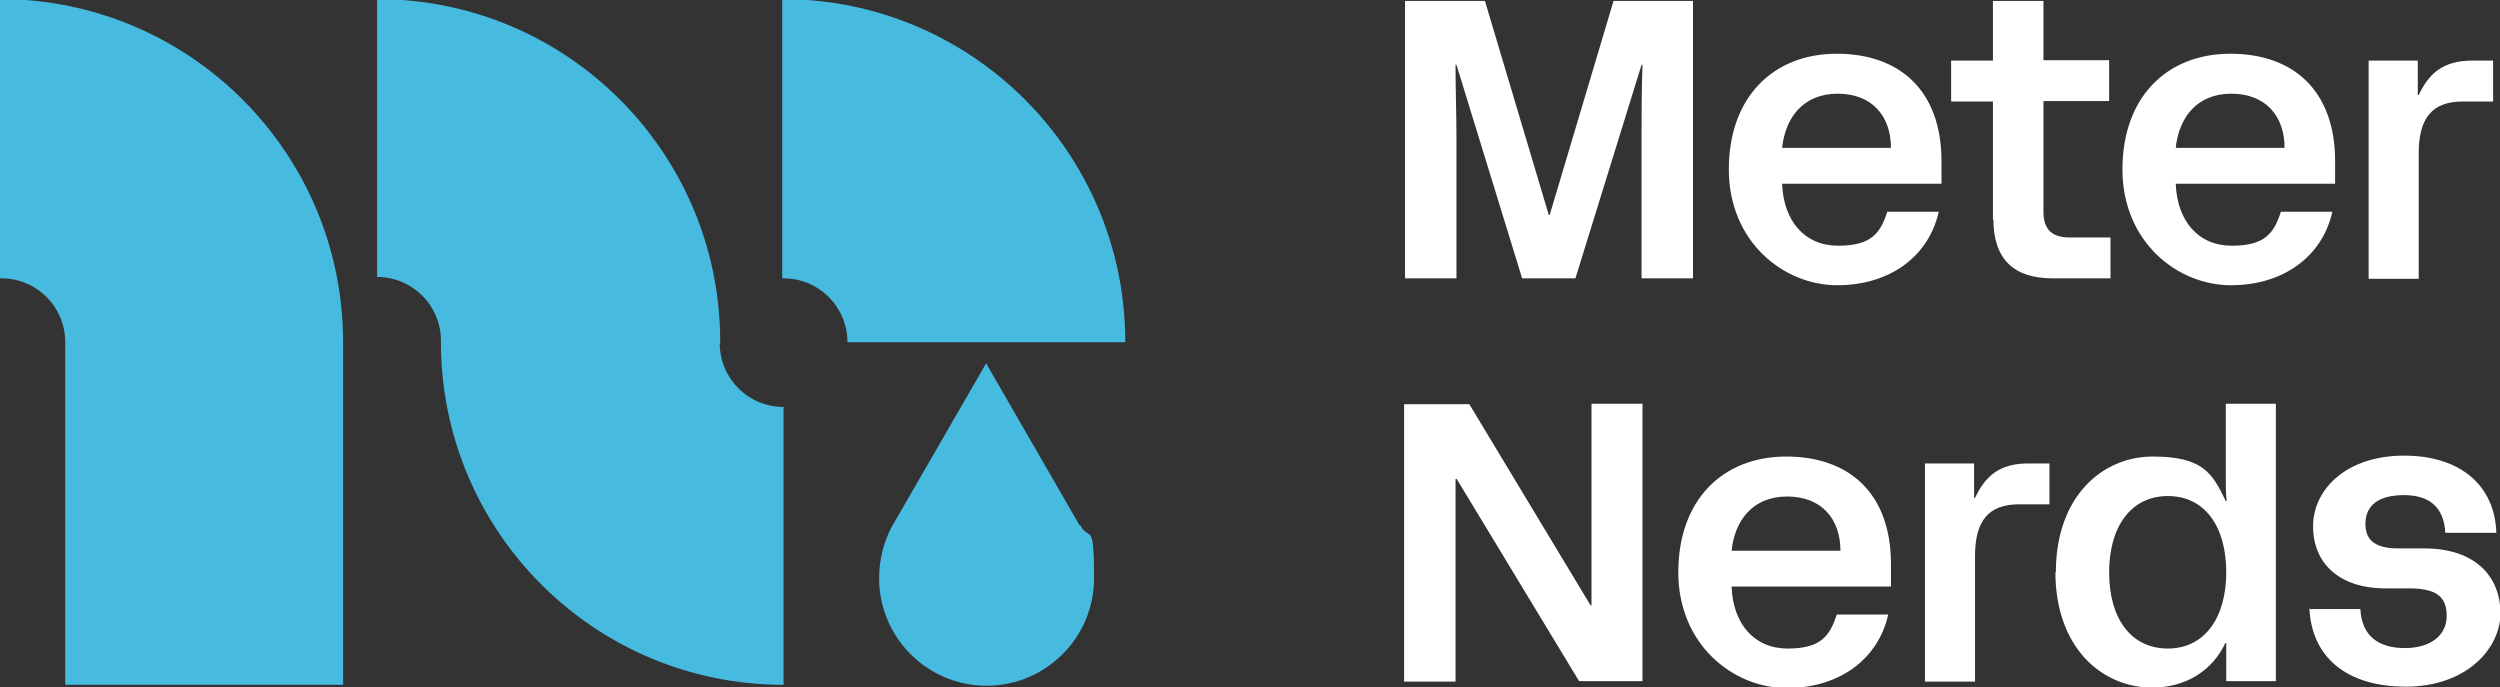
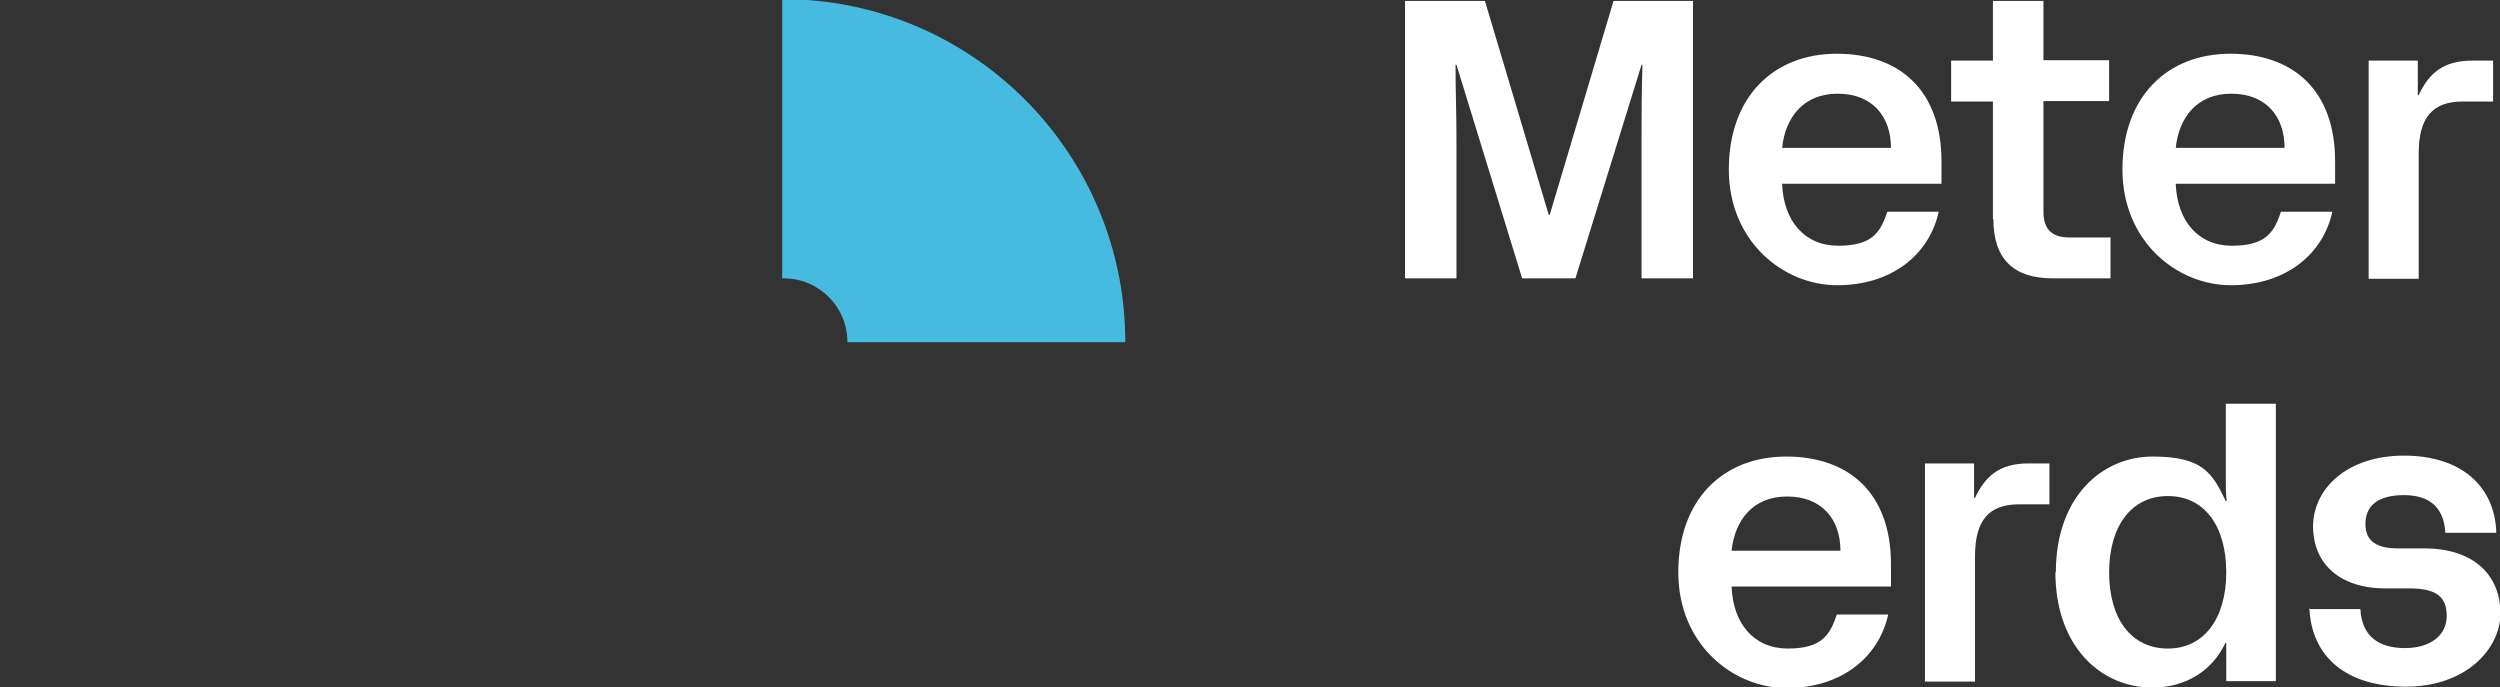
<svg xmlns="http://www.w3.org/2000/svg" id="Layer_1" version="1.1" viewBox="0 0 544.3 149.6">
  <rect x="0" y="0" width="544.3" height="149.6" fill="#333333" stroke="none" />
  <defs>
    <style>
      .st0 {
        fill: #47bae0;
      }

      .st1 {
        fill: #fff;
      }
    </style>
  </defs>
  <g>
    <path class="st1" d="M305.8.2h17.5l13.9,46.6h.2L351.3.2h17.3v60.4h-11.2v-30.6c0-5.3,0-9.8.2-15.9h-.2l-14.4,46.5h-11.6l-14.3-46.5h-.2c0,6,.2,10.5.2,15.9v30.6h-11.2V.2Z" />
    <path class="st1" d="M376.4,36.9c0-15.8,9.7-25.2,23.5-25.2s22.8,8.1,22.8,23.4v4.9h-34.7c.3,8.1,4.9,13.5,12.2,13.5s9.2-2.8,10.7-7.4h11.2c-2.1,9.5-10.4,16-22.1,16s-23.6-9.5-23.6-25.2ZM411.7,32.2c0-6.9-4.1-11.8-11.6-11.8s-11.4,5.2-12.1,11.8h23.6Z" />
    <path class="st1" d="M433.9,47.8v-25.7h-9.1v-8.9h9.1V.2h11v12.9h14.3v8.9h-14.3v24.1c0,4.1,2.1,5.6,5.7,5.6h8.9v8.9h-12.6c-8.5,0-12.9-4.2-12.9-12.9Z" />
    <path class="st1" d="M462.1,36.9c0-15.8,9.7-25.2,23.5-25.2s22.8,8.1,22.8,23.4v4.9h-34.7c.3,8.1,4.9,13.5,12.2,13.5s9.2-2.8,10.7-7.4h11.2c-2.1,9.5-10.4,16-22.1,16s-23.6-9.5-23.6-25.2ZM497.4,32.2c0-6.9-4.1-11.8-11.6-11.8s-11.4,5.2-12.1,11.8h23.6Z" />
    <path class="st1" d="M515.7,13.2h10.7v7.5h.2c2.2-4.7,5.3-7.5,11.6-7.5h4.6v8.9h-6.6c-6.6,0-9.6,3.5-9.6,11.3v27.3h-10.9V13.2Z" />
-     <path class="st1" d="M317.1,104.3h-.2v10.4c0,0,0,33.7,0,33.7h-11.2v-60.4h14.2l26.4,43.8h.2v-10.4c0,0,0-33.5,0-33.5h11.1v60.4h-13.8l-26.7-44.1Z" />
    <path class="st1" d="M365.4,124.6c0-15.8,9.7-25.2,23.5-25.2s22.8,8.1,22.8,23.4v4.9h-34.7c.3,8.1,4.9,13.5,12.2,13.5s9.2-2.8,10.7-7.4h11.2c-2.1,9.5-10.4,16-22.1,16s-23.6-9.5-23.6-25.2ZM400.7,119.9c0-6.9-4.1-11.8-11.6-11.8s-11.4,5.2-12.1,11.8h23.6Z" />
    <path class="st1" d="M419.1,100.9h10.7v7.5h.2c2.2-4.7,5.3-7.5,11.6-7.5h4.6v8.9h-6.6c-6.6,0-9.6,3.5-9.6,11.3v27.3h-10.9v-47.4Z" />
    <path class="st1" d="M447.6,124.6c0-16.5,10.1-25.2,21.1-25.2s13,3.7,15.9,9.7h.2c-.2-1.6-.2-3.1-.2-4.8v-16.4h10.9v60.4h-10.8v-3.2c0-1.7,0-3.3,0-5.1h-.2c-2.8,6-8.6,9.7-15.9,9.7-11,0-21.1-8.7-21.1-25.2ZM472,141.2c7.9,0,12.7-6.6,12.7-16.6s-4.7-16.6-12.7-16.6-12.8,6.6-12.8,16.6,4.7,16.6,12.8,16.6Z" />
    <path class="st1" d="M502.7,132.6h11.2c.3,6,4.1,8.5,9.7,8.5s9.1-2.8,9.1-7-2.3-6-8.2-6h-5.2c-9.9,0-15.7-5.4-15.7-13.5s7.3-15.4,19.8-15.4,19.8,6.7,20.1,16.8h-11.1c-.3-5.3-3.2-8.2-9-8.2s-8.4,2.4-8.4,6.3,2.7,5.3,7.1,5.3h5.7c11.4,0,16.6,6.4,16.6,14.1s-7.4,16-20.6,16-20.6-6.7-21-17.2Z" />
  </g>
  <g>
-     <path class="st0" d="M235,114.3h0c0,0,0,0,0,0,0,0-20.3-35.2-20.3-35.2l-20.2,35c0,0-.2.3-.2.3h0c-1.9,3.5-2.9,7.5-2.9,11.5,0,12.9,10.5,23.4,23.4,23.4s23.4-10.5,23.4-23.4-1-7.9-2.9-11.4h0Z" />
-     <path class="st0" d="M156.8,74.7c0-.1,0-.2,0-.3h0C156.8,33.2,123.4-.2,82.1-.2v60.5c7.7,0,13.9,6.2,13.9,13.9s0,.2,0,.3h0c0,41.2,33.4,74.6,74.6,74.6v-60.5c-7.7,0-13.9-6.2-13.9-13.9Z" />
    <path class="st0" d="M170.3-.2v60.8c.1,0,.2,0,.3,0,7.7,0,13.9,6.2,13.9,13.9h60.5C245,33.2,211.6-.2,170.3-.2Z" />
-     <path class="st0" d="M0-.2v60.8c.1,0,.2,0,.3,0,7.7,0,13.9,6.2,13.9,13.9h0v74.6h60.5v-74.6C74.7,33.2,41.2-.2,0-.2Z" />
  </g>
</svg>